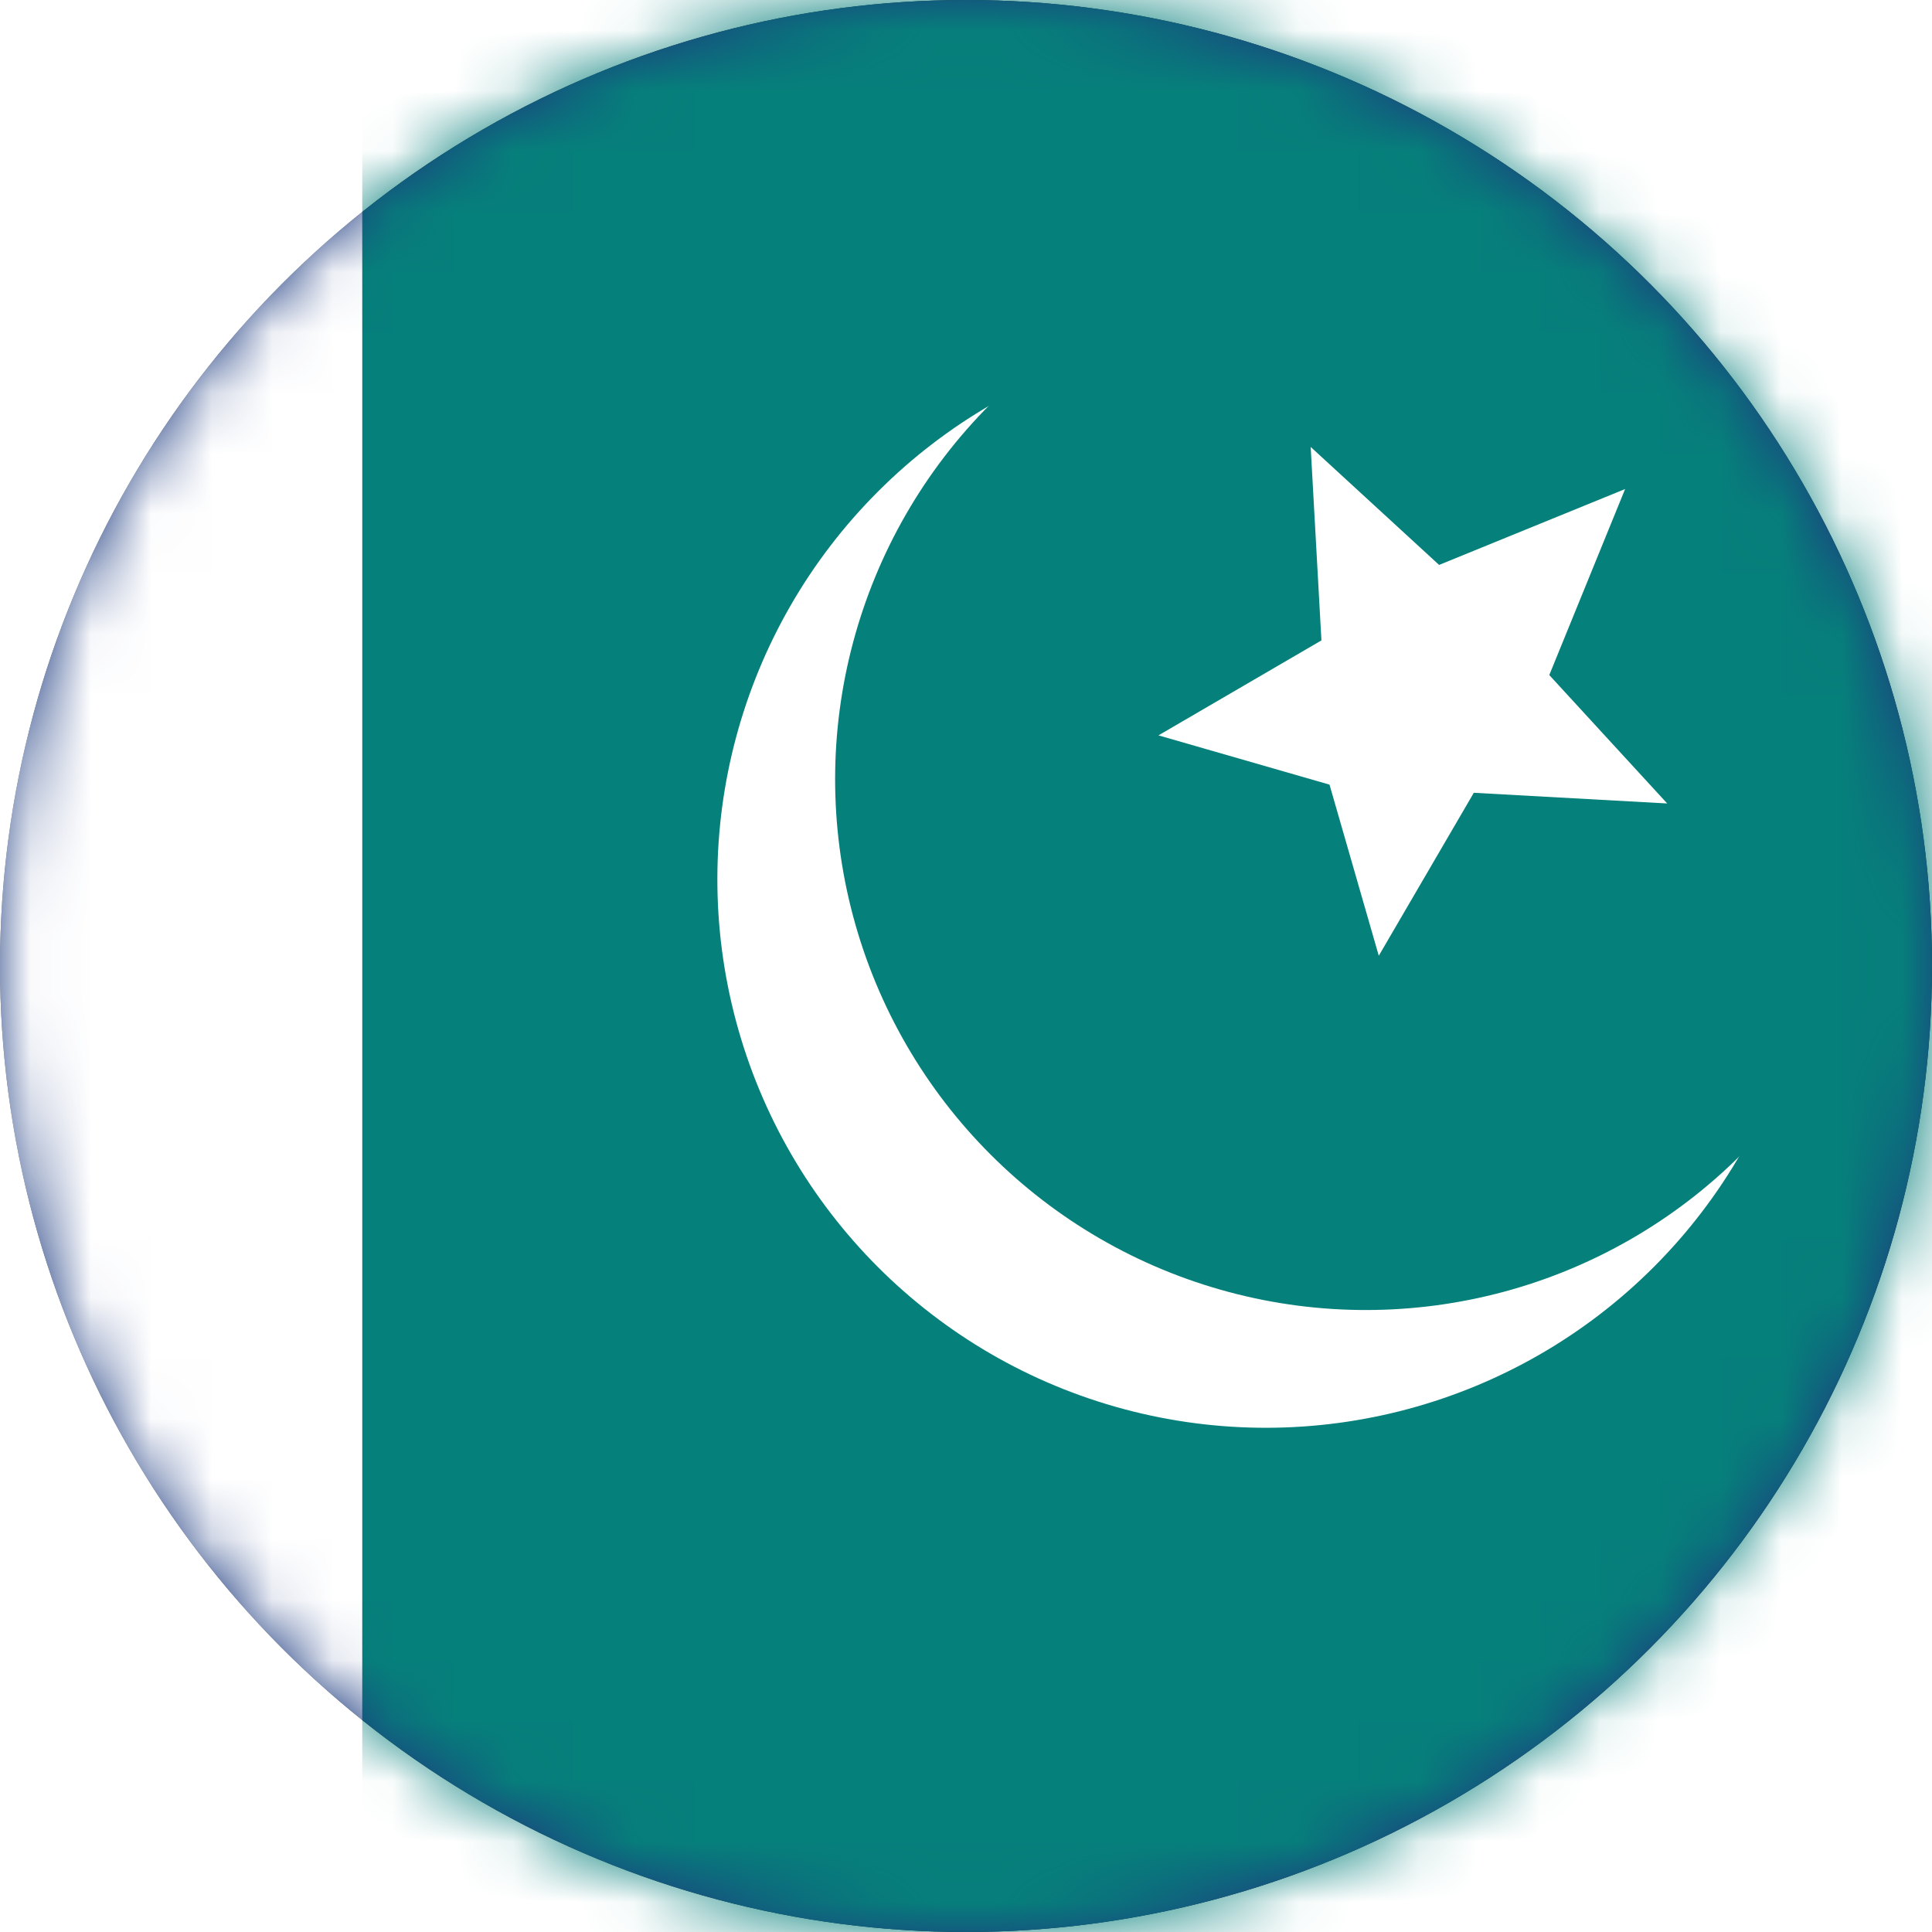
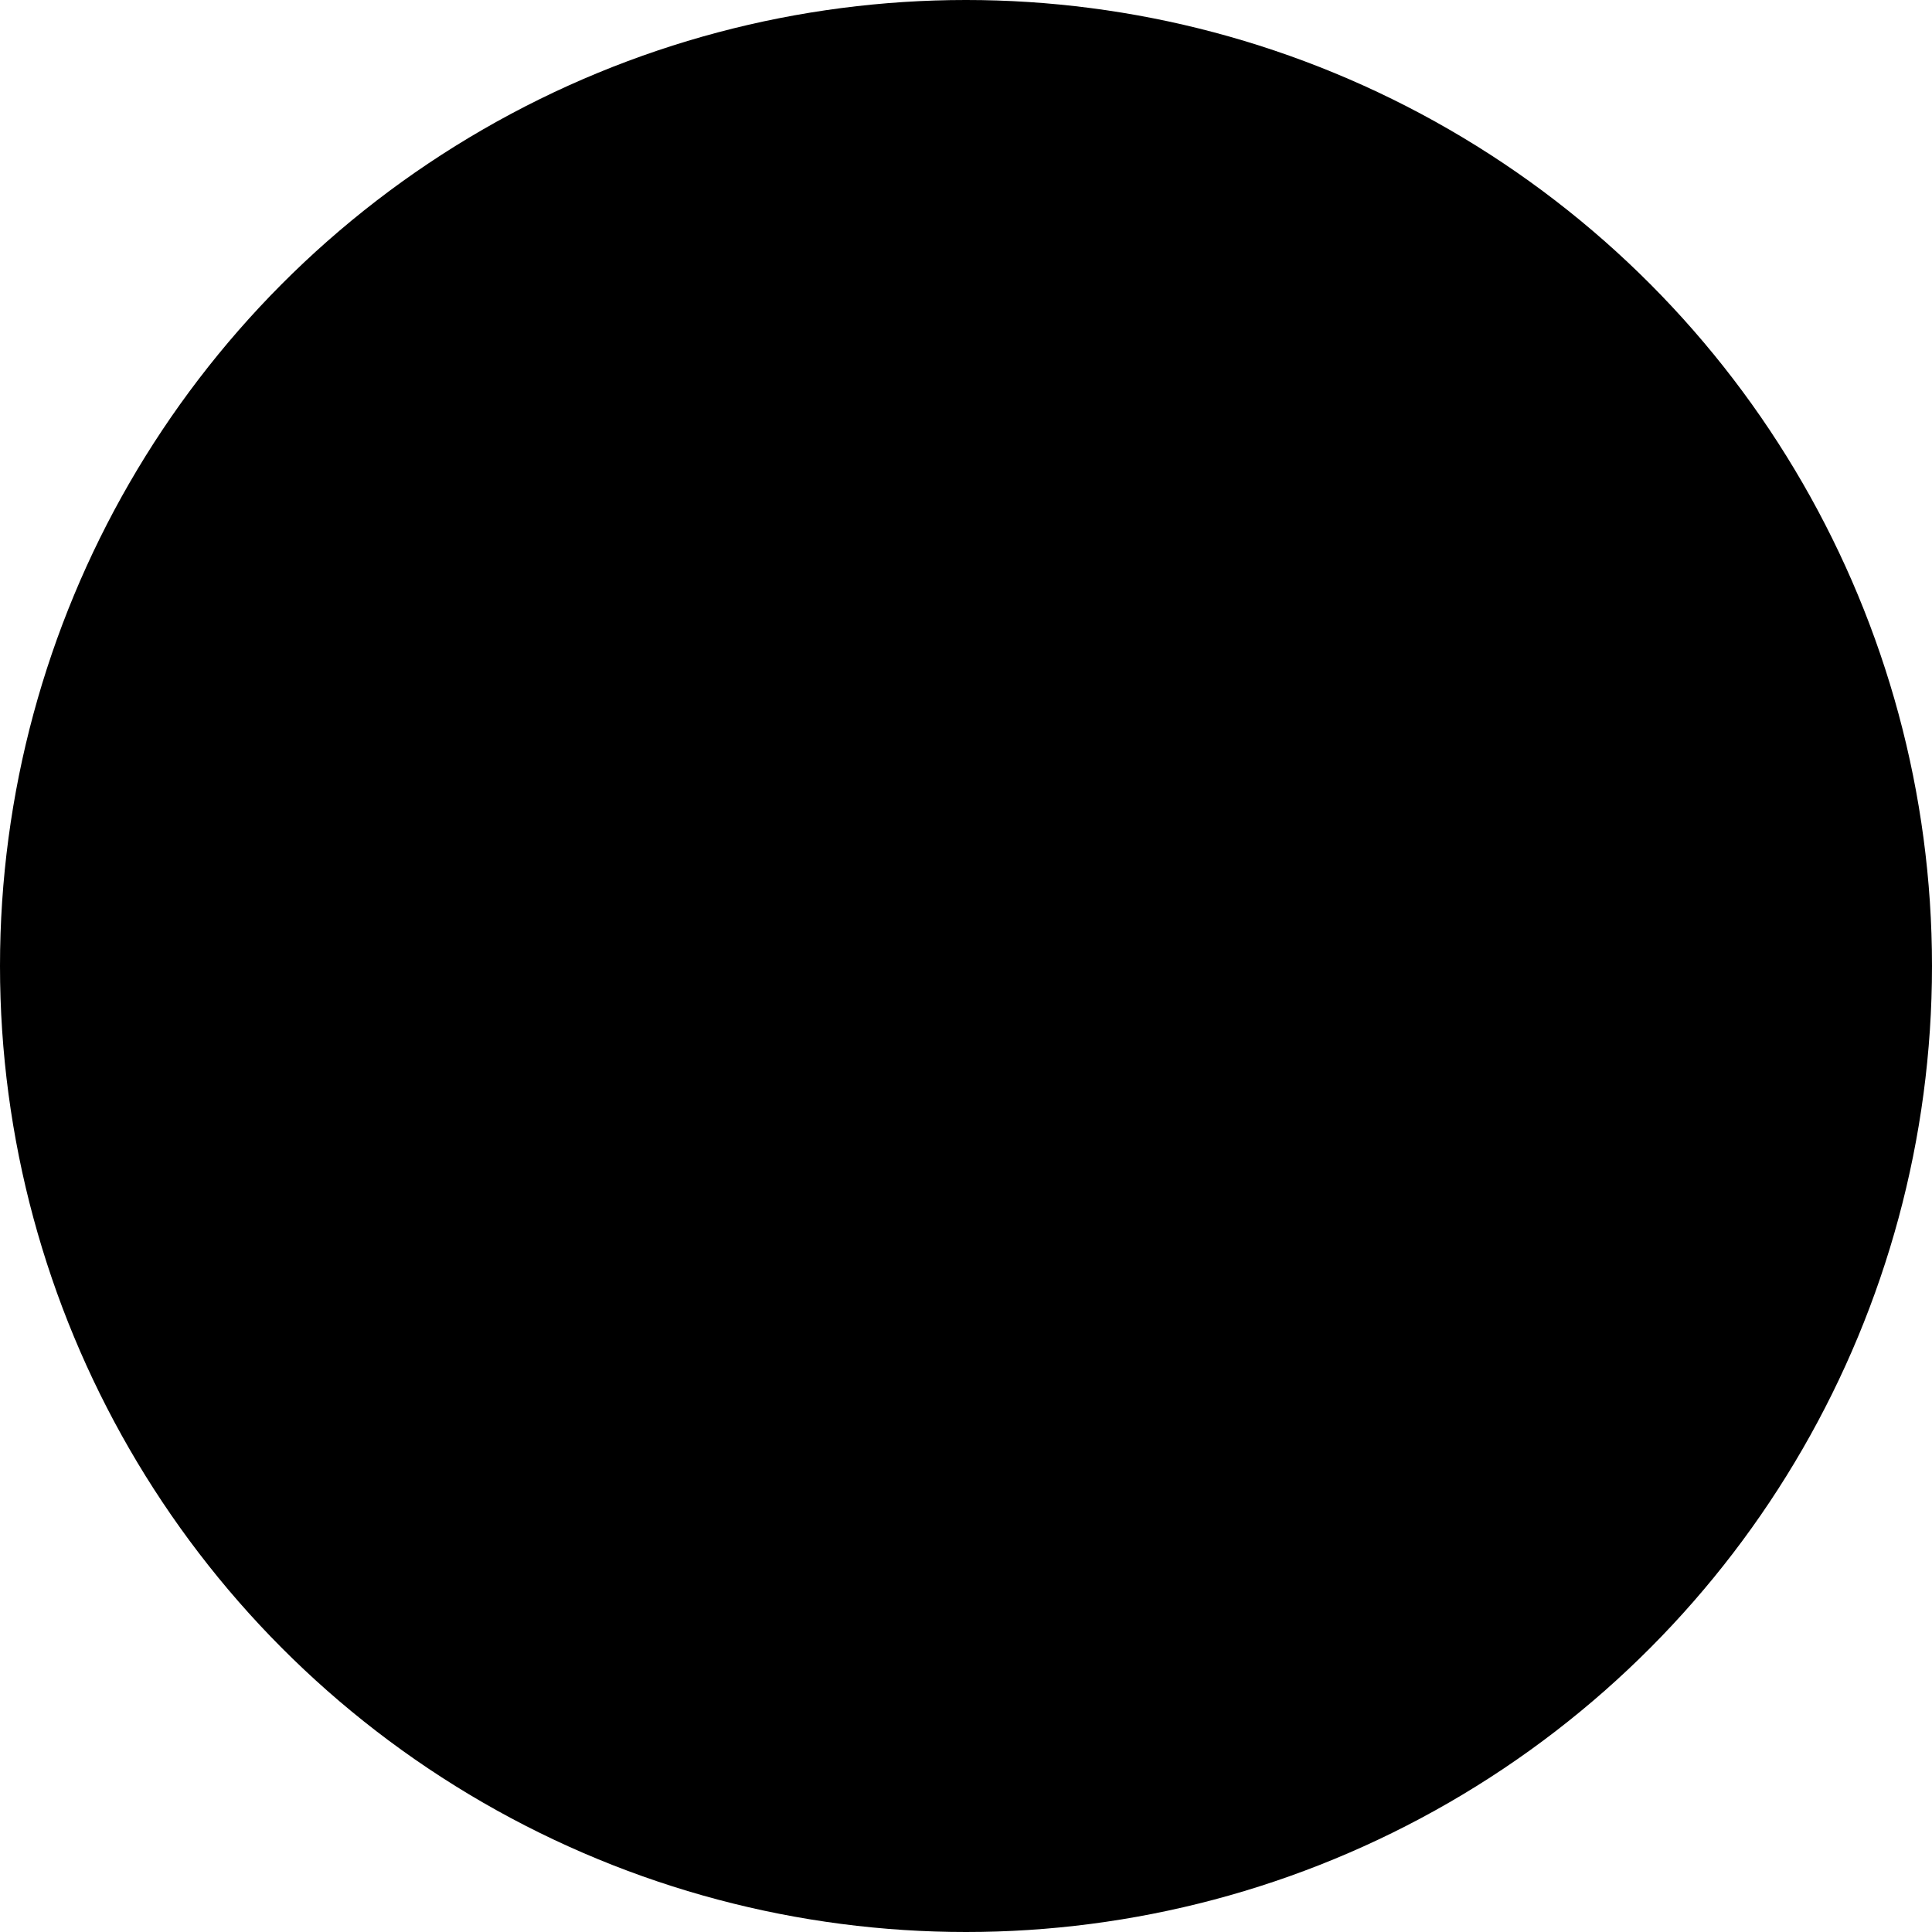
<svg xmlns="http://www.w3.org/2000/svg" xmlns:xlink="http://www.w3.org/1999/xlink" width="32" height="32">
  <defs>
    <circle id="a" cx="16" cy="16" r="16" />
-     <circle id="c" cx="16" cy="16" r="16" />
    <filter x="-4.7%" y="-4.7%" width="109.4%" height="109.4%" filterUnits="objectBoundingBox" id="b">
      <feMorphology radius="1" in="SourceAlpha" result="shadowSpreadInner1" />
      <feGaussianBlur stdDeviation="1" in="shadowSpreadInner1" result="shadowBlurInner1" />
      <feOffset in="shadowBlurInner1" result="shadowOffsetInner1" />
      <feComposite in="shadowOffsetInner1" in2="SourceAlpha" operator="arithmetic" k2="-1" k3="1" result="shadowInnerInner1" />
      <feColorMatrix values="0 0 0 0 0 0 0 0 0 0 0 0 0 0 0 0 0 0 0.5 0" in="shadowInnerInner1" />
    </filter>
-     <path id="e" d="M0 0h48v32H0z" />
  </defs>
  <g fill="none" fill-rule="evenodd">
    <use fill="#FFF" xlink:href="#a" />
    <use fill="#000" filter="url(#b)" xlink:href="#a" />
    <mask id="d" fill="#fff">
      <use xlink:href="#c" />
    </mask>
    <use fill="#1D3B80" xlink:href="#c" />
    <g mask="url(#d)">
      <g transform="translate(-10)">
        <mask id="f" fill="#fff">
          <use xlink:href="#e" />
        </mask>
        <use fill="#06807B" xlink:href="#e" />
-         <path fill="#FFF" mask="url(#f)" d="M0 0h16v32H0z" />
        <g mask="url(#f)">
          <g transform="rotate(45 16.29 39.362)">
            <circle fill="#FFF" cx="9.133" cy="11.45" r="9.084" />
            <circle fill="#06807B" cx="9.133" cy="9.106" r="8.791" />
          </g>
-           <path fill="#FFF" d="m32.021 12.996-2.833-.816 2.699-1.573-.178-3.204 2.127 1.954L36.917 8.1l-1.256 3.081 1.953 2.127-3.203-.177-1.574 2.699z" />
        </g>
      </g>
    </g>
  </g>
</svg>